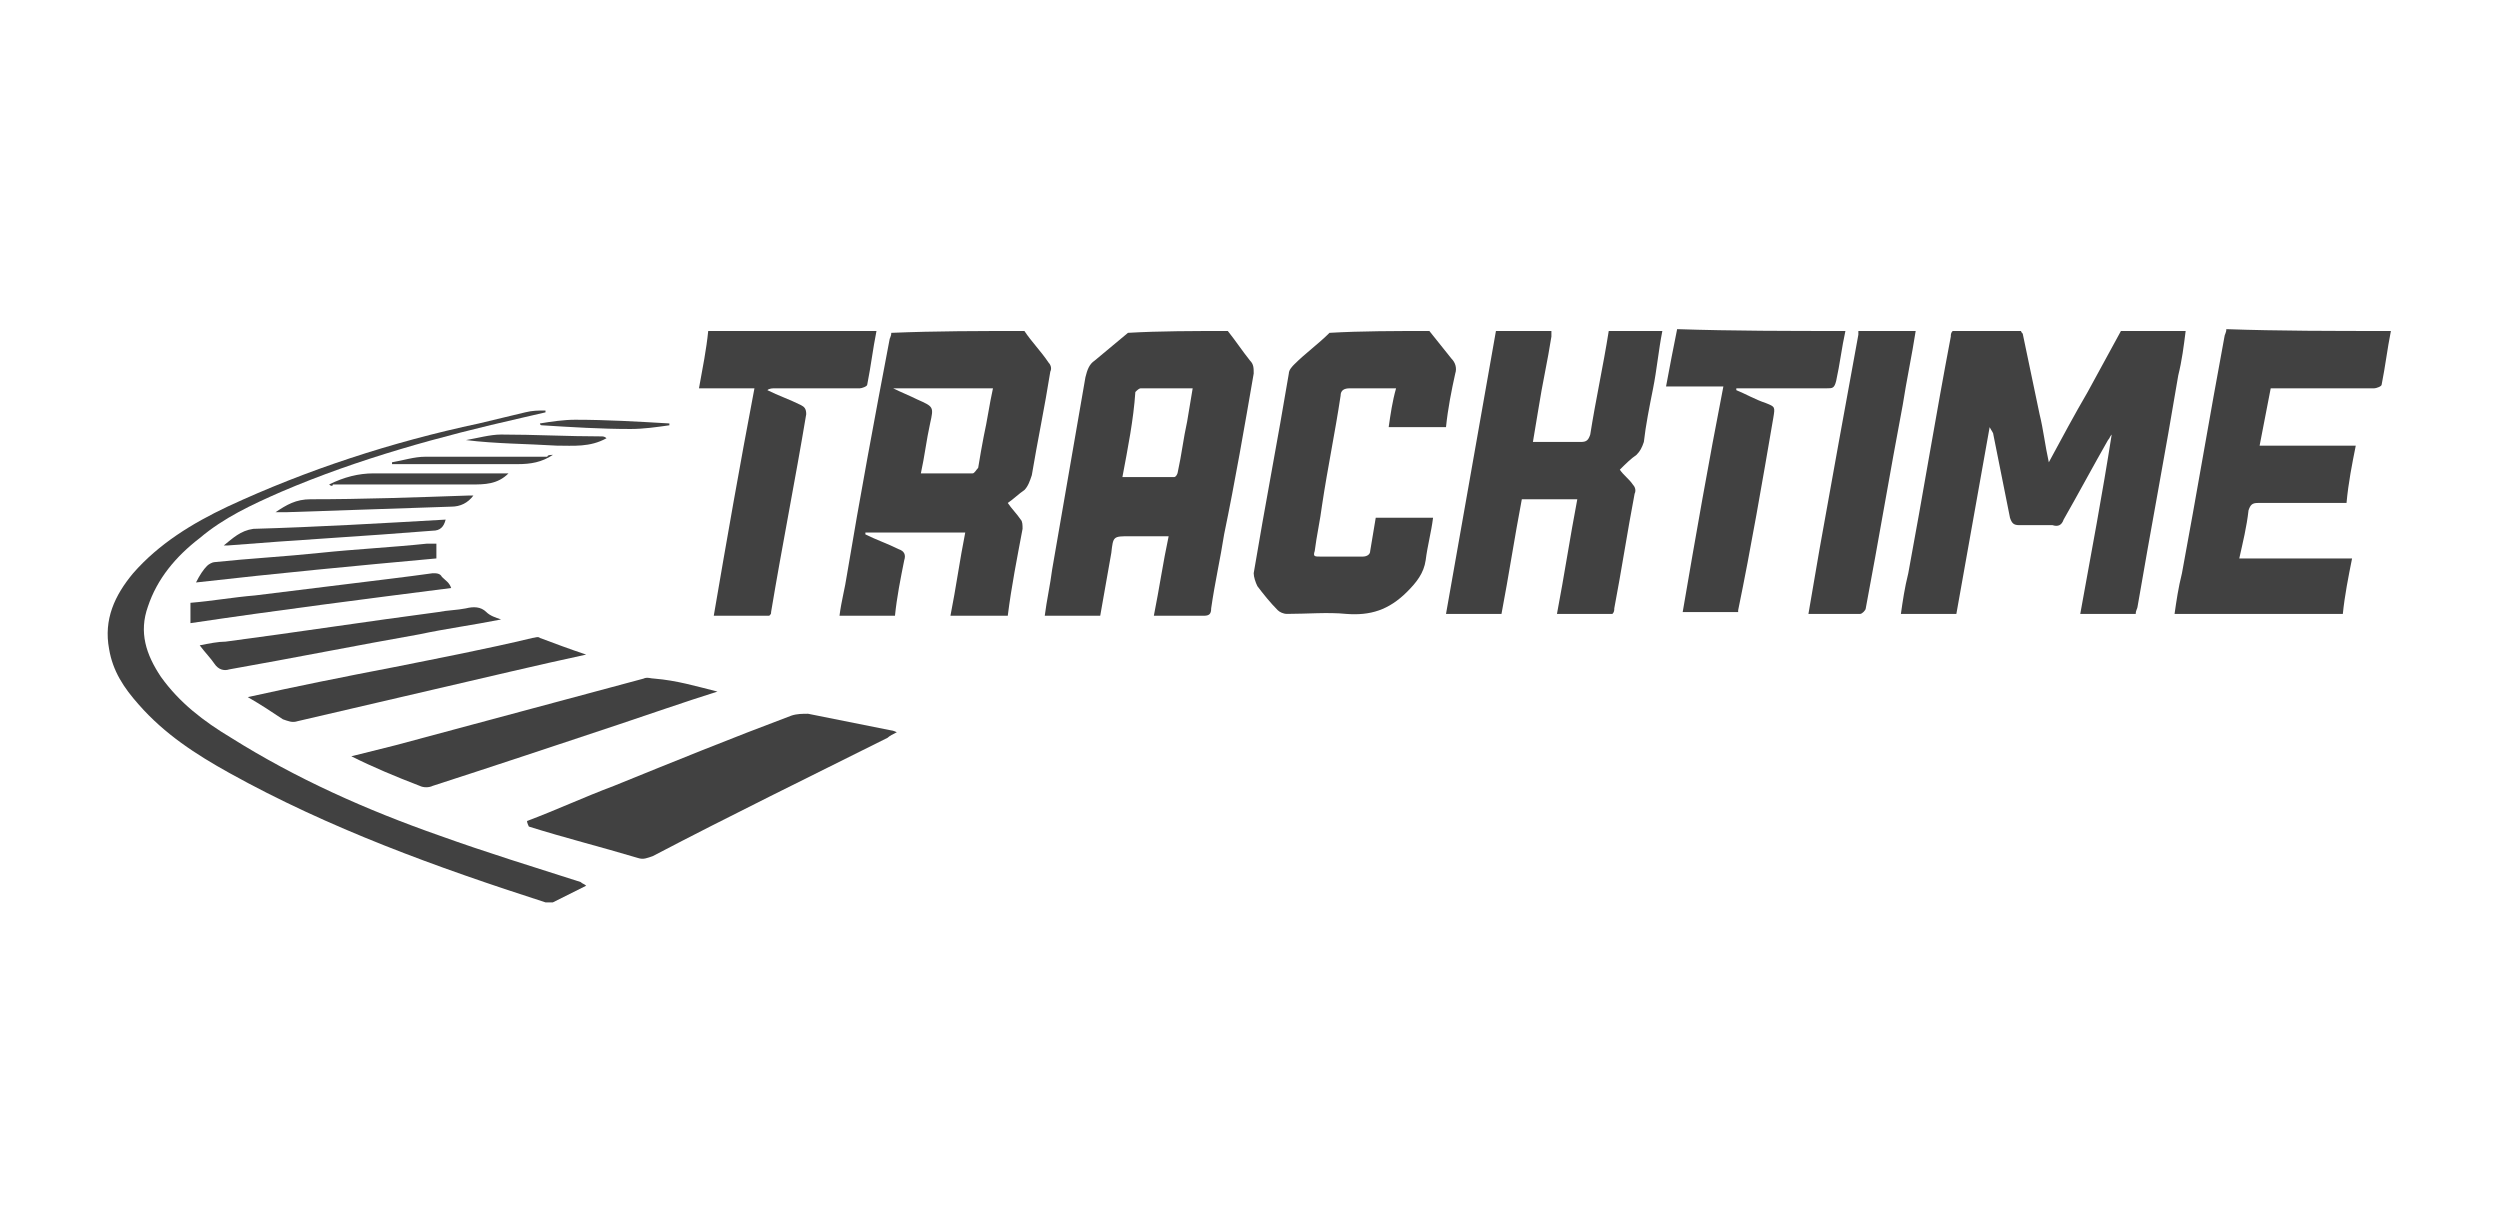
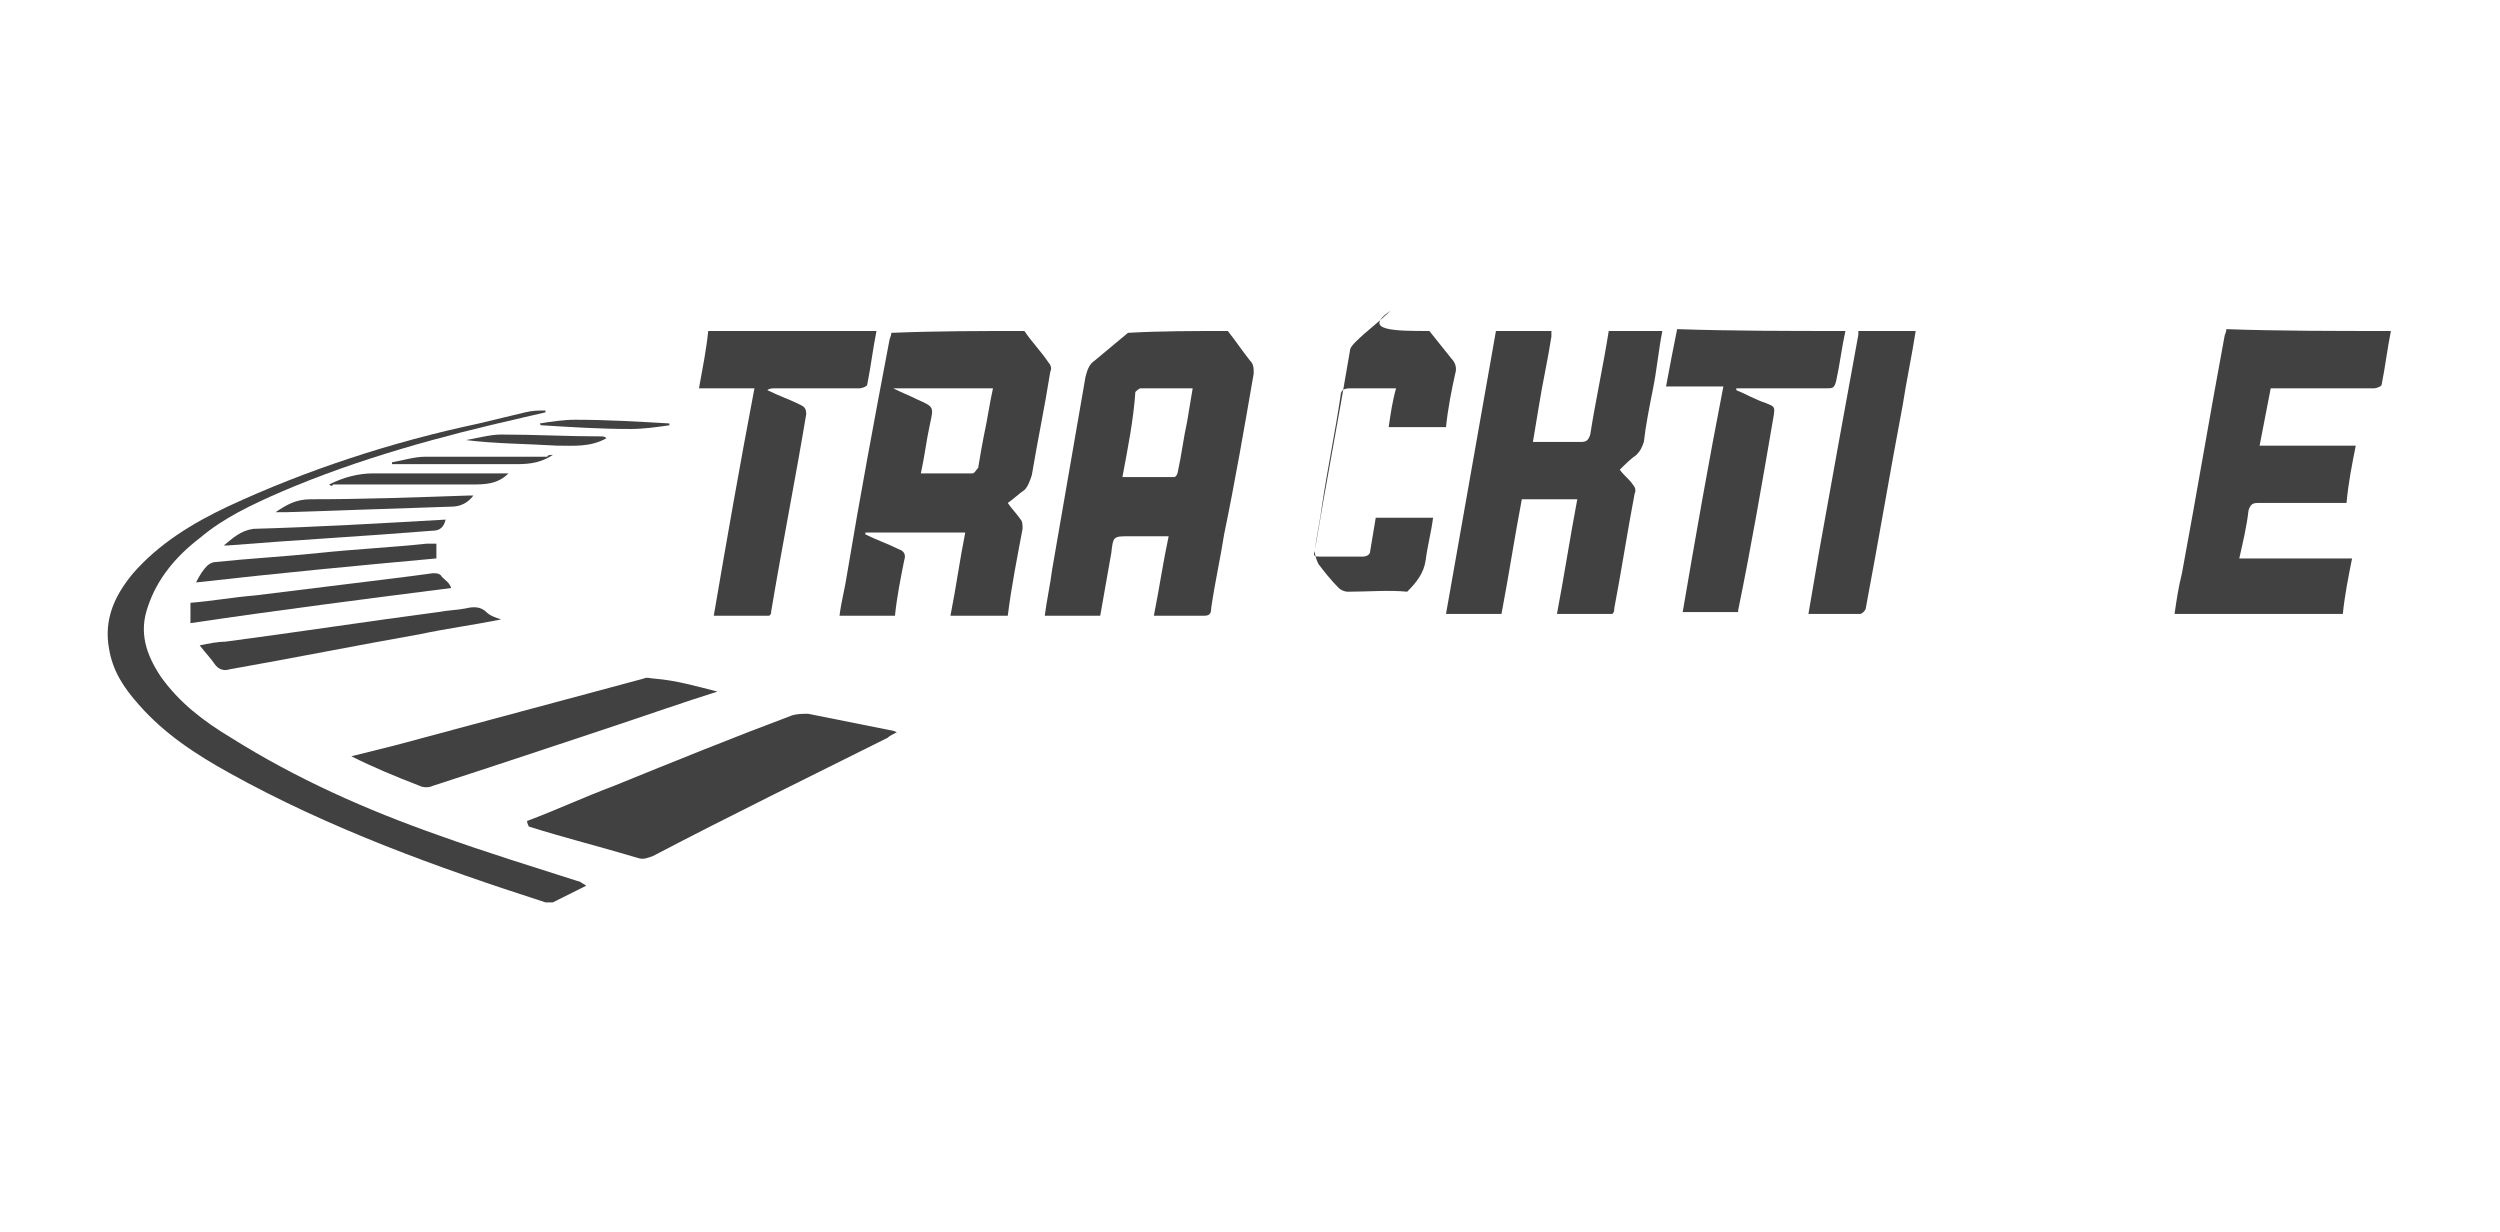
<svg xmlns="http://www.w3.org/2000/svg" version="1.1" id="Ebene_1" x="0px" y="0px" viewBox="0 0 135.2 66.6" style="enable-background:new 0 0 135.2 66.6;" xml:space="preserve">
  <style type="text/css">
	.st0{fill:#414141;}
</style>
  <g id="tra">
-     <path class="st0" d="M118.2,17.9c-0.1,0.8-0.2,1.6-0.4,2.4c-0.7,4.2-1.5,8.4-2.2,12.5c0,0.1-0.1,0.2-0.1,0.4c-1,0-2,0-3,0   c0.6-3.3,1.2-6.5,1.7-9.7c0,0,0,0,0,0c-0.1,0.1-0.1,0.2-0.2,0.3c-0.8,1.4-1.6,2.9-2.4,4.3c-0.1,0.3-0.3,0.4-0.6,0.3   c-0.6,0-1.2,0-1.8,0c-0.3,0-0.4-0.1-0.5-0.4c-0.3-1.5-0.6-3-0.9-4.5c0-0.1-0.1-0.2-0.2-0.4c-0.6,3.4-1.2,6.7-1.8,10.1c-1,0-2,0-3,0   c0.1-0.7,0.2-1.4,0.4-2.2c0.8-4.3,1.5-8.6,2.3-12.8c0-0.1,0-0.2,0.1-0.3c1.2,0,2.5,0,3.7,0c0,0.1,0.1,0.1,0.1,0.2   c0.3,1.4,0.6,2.9,0.9,4.3c0.2,0.8,0.3,1.7,0.5,2.6c0.7-1.3,1.4-2.6,2.1-3.8c0.6-1.1,1.2-2.2,1.8-3.3   C115.8,17.9,117,17.9,118.2,17.9z" />
    <path class="st0" d="M66.4,17.9c0.4,0.5,0.8,1.1,1.2,1.6c0.2,0.2,0.2,0.4,0.2,0.7c-0.5,2.9-1,5.8-1.6,8.7c-0.2,1.3-0.5,2.6-0.7,4   c0,0.3-0.1,0.4-0.4,0.4c-0.9,0-1.8,0-2.7,0c0.3-1.5,0.5-2.9,0.8-4.3c-0.7,0-1.4,0-2.1,0c-0.9,0-0.9,0-1,0.9   c-0.2,1.1-0.4,2.3-0.6,3.4c-1,0-2,0-3,0c0.1-0.8,0.3-1.7,0.4-2.5c0.6-3.5,1.2-6.9,1.8-10.4c0.1-0.4,0.2-0.7,0.5-0.9   c0.6-0.5,1.2-1,1.8-1.5C62.7,17.9,64.6,17.9,66.4,17.9z M60.7,25.8c1,0,1.9,0,2.8,0c0.1,0,0.2-0.2,0.2-0.3c0.2-0.9,0.3-1.8,0.5-2.7   c0.1-0.6,0.2-1.2,0.3-1.8c-1,0-1.9,0-2.8,0c-0.1,0-0.2,0.1-0.3,0.2C61.3,22.7,61,24.2,60.7,25.8z" />
    <path class="st0" d="M55.4,17.9c0.4,0.6,0.9,1.1,1.3,1.7c0.1,0.1,0.2,0.3,0.1,0.5c-0.3,1.9-0.7,3.8-1,5.6c-0.1,0.3-0.2,0.6-0.4,0.8   c-0.3,0.2-0.6,0.5-0.9,0.7c0.2,0.3,0.5,0.6,0.7,0.9c0.1,0.1,0.1,0.3,0.1,0.5c-0.3,1.6-0.6,3.1-0.8,4.7c-1,0-2,0-3.1,0   c0.3-1.5,0.5-3,0.8-4.5c-1.8,0-3.6,0-5.4,0c0,0,0,0,0,0.1c0.6,0.3,1.2,0.5,1.8,0.8c0.3,0.1,0.4,0.3,0.3,0.6c-0.2,1-0.4,2-0.5,3   c-1,0-2,0-3,0c0.1-0.8,0.3-1.5,0.4-2.2c0.7-4.2,1.5-8.5,2.3-12.7c0-0.1,0.1-0.2,0.1-0.4C50.6,17.9,53,17.9,55.4,17.9z M48.3,21   C48.3,21,48.3,21,48.3,21c0.4,0.2,0.9,0.4,1.3,0.6c0.9,0.4,0.9,0.4,0.7,1.3c-0.2,0.9-0.3,1.8-0.5,2.7c1,0,1.9,0,2.8,0   c0.1,0,0.2-0.2,0.3-0.3c0.1-0.6,0.2-1.2,0.3-1.7c0.2-0.9,0.3-1.7,0.5-2.6C51.9,21,50.1,21,48.3,21z" />
    <path class="st0" d="M89.9,17.9c-0.2,1-0.3,2.1-0.5,3.1c-0.2,1-0.4,2-0.5,2.9c-0.1,0.3-0.2,0.5-0.4,0.7c-0.3,0.2-0.6,0.5-0.9,0.8   c0.2,0.3,0.5,0.5,0.7,0.8c0.1,0.1,0.2,0.3,0.1,0.5c-0.4,2.1-0.7,4.1-1.1,6.2c0,0.1,0,0.2-0.1,0.3c-1,0-2,0-3,0   c0.4-2.1,0.7-4.1,1.1-6.2c-1,0-2,0-3,0c-0.4,2.1-0.7,4.1-1.1,6.2c-1,0-2,0-3,0c0.9-5.1,1.8-10.2,2.7-15.3c1,0,2,0,3,0   c0,0.1,0,0.2,0,0.3c-0.2,1.3-0.5,2.6-0.7,3.9c-0.1,0.6-0.2,1.2-0.3,1.8c0.9,0,1.7,0,2.6,0c0.3,0,0.4-0.1,0.5-0.4   c0.3-1.9,0.7-3.7,1-5.6C87.9,17.9,88.9,17.9,89.9,17.9z" />
    <path class="st0" d="M129.3,17.9c-0.2,1-0.3,1.9-0.5,2.9c0,0.1-0.3,0.2-0.4,0.2c-1.7,0-3.4,0-5.1,0c-0.2,0-0.3,0-0.5,0   c-0.2,1-0.4,2.1-0.6,3.1c1.7,0,3.5,0,5.2,0c-0.2,1-0.4,2-0.5,3.1c-0.1,0-0.3,0-0.4,0c-1.5,0-2.9,0-4.4,0c-0.3,0-0.4,0.1-0.5,0.4   c-0.1,0.9-0.3,1.7-0.5,2.6c2,0,4,0,6.1,0c-0.2,1-0.4,2-0.5,3c-3,0-6.1,0-9.1,0c0.1-0.7,0.2-1.4,0.4-2.2c0.8-4.3,1.5-8.5,2.3-12.8   c0-0.1,0.1-0.2,0.1-0.4C123.2,17.9,126.2,17.9,129.3,17.9z" />
-     <path class="st0" d="M77.3,17.9c0.4,0.5,0.8,1,1.2,1.5c0.2,0.2,0.3,0.5,0.2,0.8c-0.2,0.9-0.4,1.9-0.5,2.9c-1,0-2,0-3.1,0   c0.1-0.7,0.2-1.4,0.4-2.1c-0.4,0-0.8,0-1.1,0c-0.5,0-1,0-1.4,0c-0.3,0-0.5,0.1-0.5,0.4c-0.3,2-0.7,3.9-1,5.9   c-0.1,0.8-0.3,1.7-0.4,2.5c-0.1,0.3,0,0.3,0.3,0.3c0.8,0,1.5,0,2.3,0c0.2,0,0.4-0.1,0.4-0.3c0.1-0.6,0.2-1.2,0.3-1.8c1,0,2,0,3.1,0   c-0.1,0.8-0.3,1.5-0.4,2.3c-0.1,0.7-0.5,1.2-1,1.7c-1,1-2,1.3-3.3,1.2c-1-0.1-2.1,0-3.2,0c-0.2,0-0.4-0.1-0.5-0.2   c-0.4-0.4-0.8-0.9-1.1-1.3c-0.1-0.2-0.2-0.5-0.2-0.7c0.6-3.6,1.3-7.2,1.9-10.8c0-0.2,0.2-0.4,0.3-0.5c0.6-0.6,1.3-1.1,1.9-1.7   C73.6,17.9,75.5,17.9,77.3,17.9z" />
+     <path class="st0" d="M77.3,17.9c0.4,0.5,0.8,1,1.2,1.5c0.2,0.2,0.3,0.5,0.2,0.8c-0.2,0.9-0.4,1.9-0.5,2.9c-1,0-2,0-3.1,0   c0.1-0.7,0.2-1.4,0.4-2.1c-0.4,0-0.8,0-1.1,0c-0.5,0-1,0-1.4,0c-0.3,0-0.5,0.1-0.5,0.4c-0.3,2-0.7,3.9-1,5.9   c-0.1,0.8-0.3,1.7-0.4,2.5c-0.1,0.3,0,0.3,0.3,0.3c0.8,0,1.5,0,2.3,0c0.2,0,0.4-0.1,0.4-0.3c0.1-0.6,0.2-1.2,0.3-1.8c1,0,2,0,3.1,0   c-0.1,0.8-0.3,1.5-0.4,2.3c-0.1,0.7-0.5,1.2-1,1.7c-1-0.1-2.1,0-3.2,0c-0.2,0-0.4-0.1-0.5-0.2   c-0.4-0.4-0.8-0.9-1.1-1.3c-0.1-0.2-0.2-0.5-0.2-0.7c0.6-3.6,1.3-7.2,1.9-10.8c0-0.2,0.2-0.4,0.3-0.5c0.6-0.6,1.3-1.1,1.9-1.7   C73.6,17.9,75.5,17.9,77.3,17.9z" />
    <path class="st0" d="M47.4,17.9c-0.2,1-0.3,1.9-0.5,2.9c0,0.1-0.3,0.2-0.4,0.2c-1.5,0-3.1,0-4.6,0c-0.1,0-0.3,0-0.4,0.1   c0.6,0.3,1.2,0.5,1.8,0.8c0.2,0.1,0.3,0.2,0.3,0.5c-0.6,3.6-1.3,7.1-1.9,10.7c0,0.1,0,0.1-0.1,0.2c-1,0-2,0-3,0   c0.7-4.1,1.4-8.1,2.2-12.3c-1,0-2,0-3,0c0.2-1.1,0.4-2.1,0.5-3.1C41.3,17.9,44.4,17.9,47.4,17.9z" />
    <path class="st0" d="M99.8,17.9c-0.2,0.9-0.3,1.8-0.5,2.7c-0.1,0.4-0.2,0.4-0.5,0.4c-1.5,0-3,0-4.5,0c-0.1,0-0.3,0-0.4,0   c0,0,0,0.1,0,0.1c0.5,0.2,1,0.5,1.6,0.7C96,22,96,22,95.9,22.6c-0.6,3.5-1.2,7-1.9,10.4c0,0,0,0.1,0,0.1c-1,0-2,0-3,0   c0.7-4.1,1.4-8.1,2.2-12.2c-1,0-2,0-3.1,0c0.2-1.1,0.4-2.1,0.6-3.1C93.7,17.9,96.8,17.9,99.8,17.9z" />
    <path class="st0" d="M103.6,17.9c-0.2,1.3-0.5,2.7-0.7,4c-0.7,3.7-1.3,7.3-2,11c0,0.1-0.2,0.3-0.3,0.3c-0.9,0-1.9,0-2.8,0   c0.2-1.2,0.4-2.3,0.6-3.5c0.7-3.9,1.4-7.8,2.1-11.6c0-0.1,0-0.1,0-0.2C101.5,17.9,102.6,17.9,103.6,17.9z" />
    <path class="st0" d="M31.7,47.9c-0.6,0.3-1.2,0.6-1.8,0.9c-0.1,0-0.3,0-0.4,0c-5.9-1.9-11.7-4-17.1-7c-1.8-1-3.5-2.1-4.9-3.7   c-0.8-0.9-1.4-1.8-1.6-3c-0.3-1.6,0.3-2.9,1.3-4.1c1.4-1.6,3.2-2.7,5.1-3.6c4.3-2,8.9-3.5,13.6-4.5c0.8-0.2,1.7-0.4,2.5-0.6   c0.4-0.1,0.7-0.1,1.1-0.1c0,0,0,0.1,0,0.1c-0.4,0.1-0.9,0.2-1.3,0.3c-4.4,1-8.8,2.2-13,4c-1.6,0.7-3.1,1.4-4.4,2.5   c-1.3,1-2.3,2.2-2.8,3.7c-0.5,1.4-0.1,2.6,0.7,3.8c1,1.4,2.3,2.4,3.8,3.3c3.5,2.2,7.3,3.9,11.3,5.3c2.5,0.9,5.1,1.7,7.6,2.5   C31.5,47.8,31.6,47.8,31.7,47.9z" />
    <path class="st0" d="M28.5,44.4c1.6-0.6,3.1-1.3,4.7-1.9c3.2-1.3,6.4-2.6,9.6-3.8c0.3-0.1,0.6-0.1,0.9-0.1c1.5,0.3,3,0.6,4.5,0.9   c0,0,0.1,0,0.3,0.1c-0.2,0.1-0.4,0.2-0.5,0.3c-4.2,2.1-8.5,4.2-12.7,6.4c-0.3,0.1-0.5,0.2-0.8,0.1c-2-0.6-4-1.1-5.9-1.7   C28.5,44.5,28.5,44.4,28.5,44.4z" />
    <path class="st0" d="M38.8,37.4c-1.9,0.6-3.6,1.2-5.4,1.8c-3.3,1.1-6.6,2.2-10,3.3c-0.2,0.1-0.5,0.1-0.7,0c-1.3-0.5-2.5-1-3.7-1.6   c0.8-0.2,1.6-0.4,2.4-0.6c4.5-1.2,8.9-2.4,13.4-3.6c0.2-0.1,0.4,0,0.6,0C36.6,36.8,37.6,37.1,38.8,37.4z" />
-     <path class="st0" d="M13.4,37.7c2.7-0.6,5.2-1.1,7.8-1.6c2.5-0.5,5.1-1,7.6-1.6c0.1,0,0.3-0.1,0.4,0c0.8,0.3,1.6,0.6,2.5,0.9   c-1.4,0.3-2.7,0.6-4,0.9c-3.9,0.9-7.7,1.8-11.6,2.7c-0.3,0.1-0.5,0-0.8-0.1C14.7,38.5,14.1,38.1,13.4,37.7z" />
    <path class="st0" d="M27.1,33.5c-1.5,0.3-3,0.5-4.4,0.8c-3.4,0.6-6.9,1.3-10.3,1.9c-0.3,0.1-0.6,0-0.8-0.3c-0.2-0.3-0.5-0.6-0.8-1   c0.5-0.1,1-0.2,1.4-0.2c3.8-0.5,7.7-1.1,11.5-1.6c0.5-0.1,1-0.1,1.5-0.2c0.4-0.1,0.8-0.1,1.1,0.2C26.5,33.3,26.8,33.4,27.1,33.5z" />
    <path class="st0" d="M24.4,31.8c-4.7,0.6-9.4,1.2-14.1,1.9c0-0.4,0-0.7,0-1.1c1.2-0.1,2.3-0.3,3.5-0.4c2.4-0.3,4.9-0.6,7.3-0.9   c0.8-0.1,1.6-0.2,2.3-0.3c0.2,0,0.4,0,0.5,0.2C24.1,31.4,24.3,31.5,24.4,31.8z" />
    <path class="st0" d="M10.6,31.5c0.2-0.4,0.4-0.7,0.6-0.9c0.1-0.1,0.3-0.2,0.4-0.2c1.9-0.2,3.8-0.3,5.7-0.5c1.9-0.2,3.9-0.3,5.8-0.5   c0.2,0,0.3,0,0.5,0c0,0.3,0,0.5,0,0.8C19.2,30.6,15,31,10.6,31.5z" />
    <path class="st0" d="M24.1,28.1c-0.1,0.4-0.3,0.6-0.7,0.6c-3.7,0.3-7.4,0.5-11.1,0.8c0,0-0.1,0-0.2,0c0.5-0.4,0.9-0.8,1.6-0.9   C17.2,28.5,20.6,28.3,24.1,28.1z" />
    <path class="st0" d="M14.9,27.7c0.6-0.4,1.1-0.7,1.9-0.7c2.8,0,5.6-0.1,8.5-0.2c0.1,0,0.1,0,0.3,0c-0.3,0.4-0.7,0.6-1.2,0.6   c-3,0.1-5.9,0.2-8.9,0.3C15.2,27.7,15.1,27.7,14.9,27.7z" />
    <path class="st0" d="M17.8,26.2c0.8-0.4,1.6-0.6,2.4-0.6c2.3,0,4.5,0,6.8,0c0.1,0,0.3,0,0.5,0c-0.6,0.6-1.3,0.6-2,0.6   c-2.5,0-5,0-7.5,0C18,26.3,17.9,26.3,17.8,26.2z" />
    <path class="st0" d="M29.9,24.6c-0.6,0.4-1.2,0.5-1.9,0.5c-2.1,0-4.3,0-6.4,0c-0.1,0-0.3,0-0.4,0c0,0,0-0.1,0-0.1   c0.6-0.1,1.2-0.3,1.8-0.3c2.2,0,4.4,0,6.6,0C29.6,24.6,29.8,24.6,29.9,24.6z" />
    <path class="st0" d="M32.8,23.7c-0.9,0.5-1.8,0.4-2.7,0.4c-1.6-0.1-3.3-0.1-4.9-0.3c0.6-0.1,1.3-0.3,1.9-0.3c1.8,0,3.6,0.1,5.4,0.1   C32.6,23.6,32.7,23.6,32.8,23.7z" />
    <path class="st0" d="M29.2,22.9c0.6-0.1,1.3-0.2,1.9-0.2c1.7,0,3.4,0.1,5.1,0.2c0,0,0,0.1,0,0.1c-0.7,0.1-1.4,0.2-2.1,0.2   c-1.6,0-3.2-0.1-4.8-0.2C29.2,23,29.2,22.9,29.2,22.9z" />
  </g>
</svg>